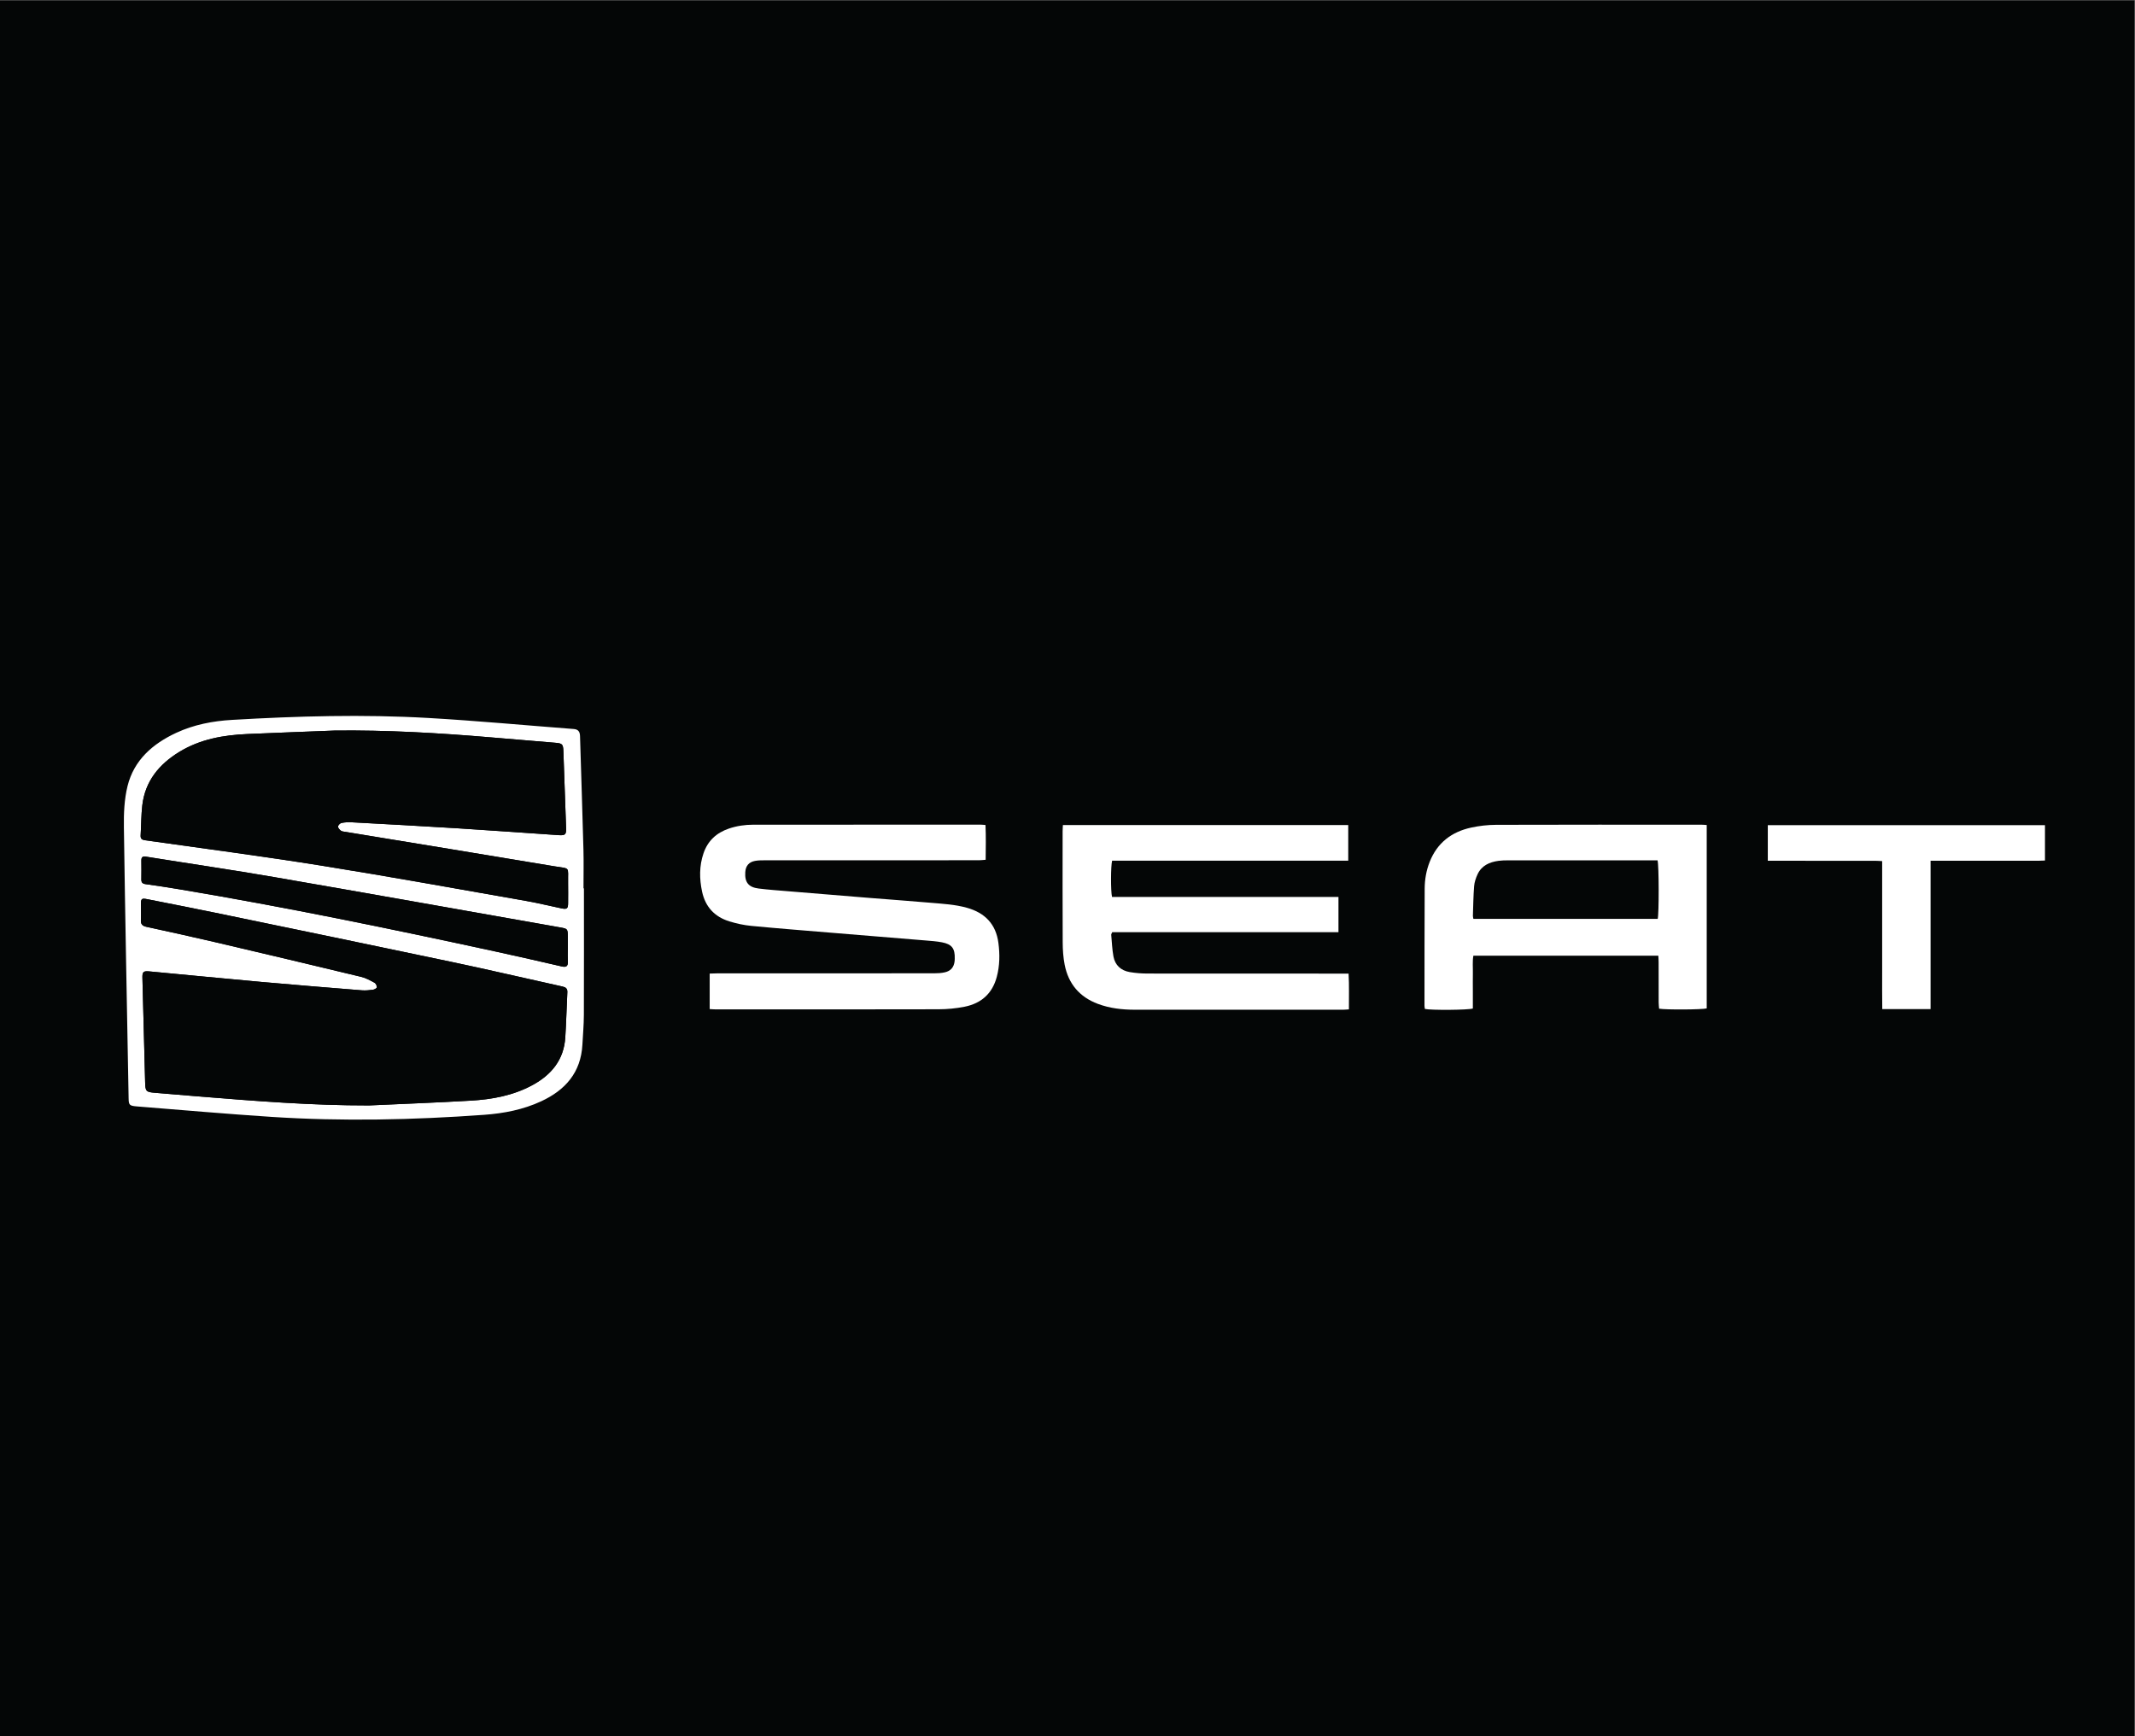
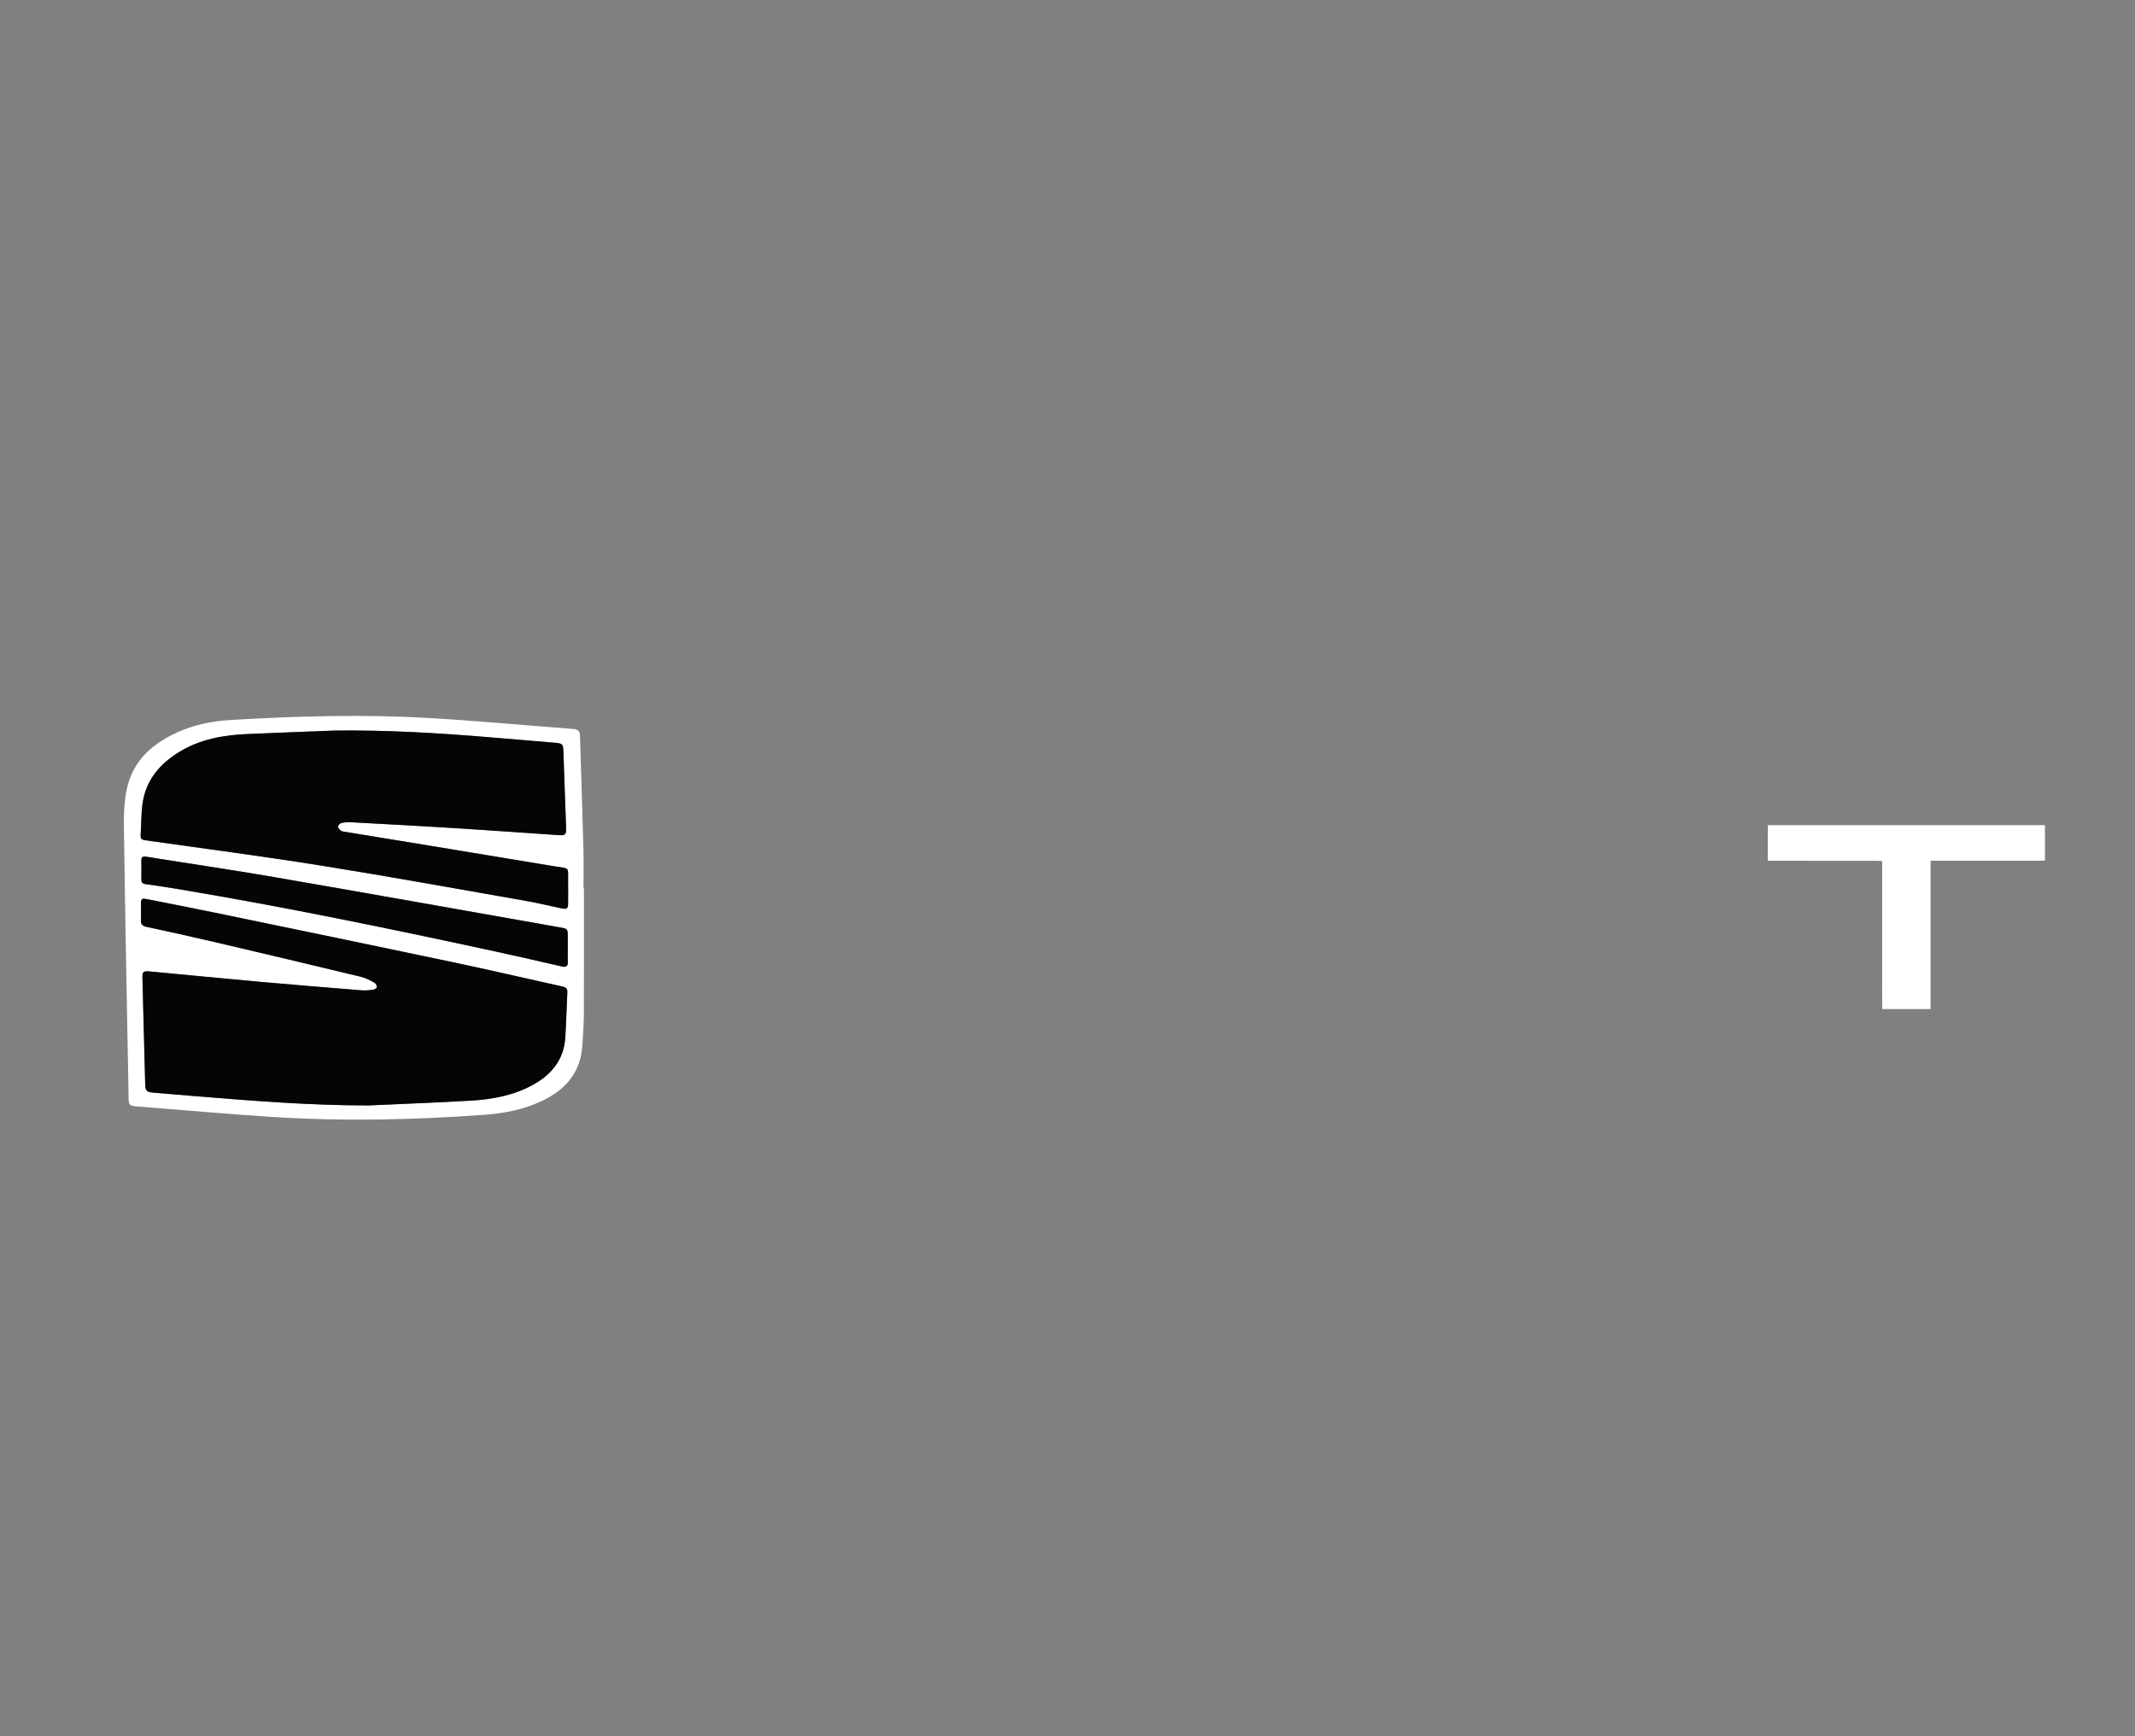
<svg xmlns="http://www.w3.org/2000/svg" viewBox="0 0 3003.427 2442.853" height="2442.853" width="3003.427" xml:space="preserve" id="svg2">
  <rect x="0" y="0" width="3003.427" height="2442.853" fill="#808080" stroke="none" />
  <defs id="defs6" />
  <g transform="matrix(1.333,0,0,-1.333,0,2442.853)" id="g10">
    <g transform="scale(0.1)" id="g12">
      <g transform="scale(1.382)" id="g14">
-         <path id="path16" style="fill:#040606;fill-opacity:1;fill-rule:nonzero;stroke:none" d="M 16300,0 H 0 V 13257.7 H 16300 V 0" />
-       </g>
+         </g>
      <path id="path18" style="fill:#ffffff;fill-opacity:1;fill-rule:nonzero;stroke:none" d="m 5992,8314.7 c 0,42.99 0.18,86.03 -0.04,129.05 -0.39,77.36 -2.18,80.07 -78.35,93.51 -1005.37,177.35 -2010.36,356.9 -3016.34,530.67 -450.07,77.75 -902.2,143.46 -1353.19,215.94 -38.1,6.12 -53.1,-2.42 -52.24,-41.87 1.44,-66.31 0.58,-132.67 -0.09,-199.01 -0.31,-30.19 11.56,-43.96 43.32,-48.35 118.86,-16.43 237.53,-34.52 355.89,-54.31 1121.97,-187.69 2235.63,-417.84 3347.14,-658.83 230.98,-50 461.26,-103.4 691.66,-156.1 43.86,-10 64.96,1.2 62.73,49.4 -2.14,46.6 -0.46,93.2 -0.49,139.9 z m -2462.15,2300.6 c -306.15,-12.1 -612.35,-23.3 -918.45,-36.5 -253.38,-11 -499.46,-54.2 -719.83,-189.1 -211.58,-129.6 -359.52,-307.2 -389.68,-562.2 -12.39,-104.77 -11.04,-211.13 -17.66,-316.67 -2.29,-36.42 11.43,-48.22 47.46,-53.31 622.56,-87.99 1246.2,-169.43 1866.95,-268.87 719.79,-115.3 1437.12,-246.02 2155.21,-371.76 125.19,-21.92 248.77,-52.96 373.34,-78.55 56.33,-11.56 67.85,-1.42 68.15,54.71 0.37,71.72 1.14,143.47 -0.1,215.18 -3.09,177.55 29.69,145.24 -150.54,175.38 -733.24,122.66 -1467.04,241.97 -2200.6,362.67 -15.79,2.6 -34.35,3.04 -46.09,11.85 -14.17,10.63 -31.42,29.61 -30.65,44.09 0.74,13.77 21.22,34.72 36.1,37.84 34.57,7.27 71.18,9.1 106.64,7.17 373.9,-20.34 747.84,-40.21 1121.57,-63.53 355.83,-22.2 711.4,-48.77 1067.15,-72.32 65.8,-4.36 77.57,7.99 75.45,71.77 -9.06,272.39 -18.51,544.75 -28.77,817.05 -2.66,70.7 -12.35,79.9 -81.85,85.8 -230.27,19.7 -460.6,38.5 -690.87,58 -546.62,46.3 -1093.84,77.6 -1642.93,71.3 z m 363.76,-3956.5 c 357.99,16.4 716.17,29.8 1073.92,50.5 226.66,13.1 448.76,54 651.67,164.1 199.9,108.6 331.36,267 346.29,502.6 10.1,159.2 13.94,318.8 21.79,478.1 1.93,39.1 -17.53,52.3 -52.41,60 -386.54,85.3 -772.03,175.6 -1159.32,257.3 -832.48,175.65 -1665.77,347.51 -2498.92,519.97 -240.35,49.75 -481.35,96.36 -722.1,144.16 -61.11,12.13 -67.67,6.05 -67.39,-58.24 0.23,-53.8 2.61,-107.71 -0.24,-161.37 -2.36,-44.64 15.7,-62.72 58.87,-72.06 243.34,-52.62 486.54,-106.09 728.94,-162.87 512.75,-120.09 1025.14,-241.69 1537.12,-365.09 49.32,-11.9 95.95,-37.9 141.11,-62.4 13.56,-7.3 24.83,-32.1 23.87,-48.1 -0.58,-9.7 -25.86,-23.6 -41.37,-25.7 -38.83,-5.2 -78.77,-9.1 -117.65,-6 -351.85,28.3 -703.72,56.7 -1055.29,88.2 -396.19,35.6 -792.08,74.6 -1188.13,111.6 -61.74,5.8 -73,-6.4 -71.38,-67.4 9.82,-369.2 19.4,-738.5 28.81,-1107.8 2.29,-89.9 10.79,-98.6 102.64,-106 153.6,-12.5 307.12,-25.9 460.71,-38.4 598.42,-48.8 1196.93,-96 1798.46,-95.1 z m 2268.86,2291.29 c 0,-444.69 1.01,-889.39 -0.74,-1334.09 -0.42,-105.7 -9.71,-211.3 -15.54,-316.9 -16.15,-292.2 -179.49,-477.8 -433.87,-596.1 -191.16,-89 -395.2,-128.2 -603.36,-143.3 -747.89,-54.1 -1496.58,-70.5 -2245.28,-21.7 -471.97,30.9 -943.24,72.4 -1414.76,110 -83.44,6.6 -90.29,13.9 -91.63,86.8 -17.49,953.7 -36.44,1907.42 -49.85,2861.2 -2.03,144.22 3.9,293.36 38.19,432.3 67.96,275.4 265,447.3 514.62,563.3 186.27,86.5 384.74,124.5 588.25,136.4 690.96,40.3 1382.62,59.9 2073.92,20.1 511.47,-29.5 1021.88,-77.4 1532.82,-116.4 47.9,-3.7 64.54,-29.8 65.87,-73.9 11.99,-399.6 25.44,-799.26 36.1,-1198.94 3.64,-136.16 0.58,-272.51 0.58,-408.77 1.56,0 3.12,0 4.68,0" />
      <path id="path20" style="fill:#040606;fill-opacity:1;fill-rule:nonzero;stroke:none" d="m 3893.61,6658.8 c -601.53,-0.9 -1200.04,46.3 -1798.46,95.1 -153.59,12.5 -307.11,25.9 -460.71,38.4 -91.85,7.4 -100.35,16.1 -102.64,106 -9.41,369.3 -18.99,738.6 -28.81,1107.8 -1.62,61 9.64,73.2 71.38,67.4 396.05,-37 791.94,-76 1188.13,-111.6 351.57,-31.5 703.44,-59.9 1055.29,-88.2 38.88,-3.1 78.82,0.8 117.65,6 15.51,2.1 40.79,16 41.37,25.7 0.96,16 -10.31,40.8 -23.87,48.1 -45.16,24.5 -91.79,50.5 -141.11,62.4 -511.98,123.4 -1024.37,245 -1537.12,365.09 -242.4,56.78 -485.6,110.25 -728.94,162.87 -43.17,9.34 -61.23,27.42 -58.87,72.06 2.85,53.66 0.47,107.57 0.24,161.37 -0.28,64.29 6.28,70.37 67.39,58.24 240.75,-47.8 481.75,-94.41 722.1,-144.16 833.15,-172.46 1666.44,-344.32 2498.92,-519.97 387.29,-81.7 772.78,-172 1159.32,-257.3 34.88,-7.7 54.34,-20.9 52.41,-60 -7.85,-159.3 -11.69,-318.9 -21.79,-478.1 -14.93,-235.6 -146.39,-394 -346.29,-502.6 -202.91,-110.1 -425.01,-151 -651.67,-164.1 -357.75,-20.7 -715.93,-34.1 -1073.92,-50.5" />
      <path id="path22" style="fill:#040606;fill-opacity:1;fill-rule:nonzero;stroke:none" d="m 3529.85,10615.3 c 549.09,6.3 1096.31,-25 1642.93,-71.3 230.27,-19.5 460.6,-38.3 690.87,-58 69.5,-5.9 79.19,-15.1 81.85,-85.8 10.26,-272.3 19.71,-544.66 28.77,-817.05 2.12,-63.78 -9.65,-76.13 -75.45,-71.77 -355.75,23.55 -711.32,50.12 -1067.15,72.32 -373.73,23.32 -747.67,43.19 -1121.57,63.53 -35.46,1.93 -72.07,0.1 -106.64,-7.17 -14.88,-3.12 -35.36,-24.07 -36.1,-37.84 -0.77,-14.48 16.48,-33.46 30.65,-44.09 11.74,-8.81 30.3,-9.25 46.09,-11.85 733.56,-120.7 1467.36,-240.01 2200.6,-362.67 180.23,-30.14 147.45,2.17 150.54,-175.38 1.24,-71.71 0.47,-143.46 0.1,-215.18 -0.3,-56.13 -11.82,-66.27 -68.15,-54.71 -124.57,25.59 -248.15,56.63 -373.34,78.55 -718.09,125.74 -1435.42,256.46 -2155.21,371.76 -620.75,99.44 -1244.39,180.88 -1866.95,268.87 -36.03,5.09 -49.75,16.89 -47.46,53.31 6.62,105.54 5.27,211.9 17.66,316.67 30.16,255 178.1,432.6 389.68,562.2 220.37,134.9 466.45,178.1 719.83,189.1 306.1,13.2 612.3,24.4 918.45,36.5" />
      <path id="path24" style="fill:#040606;fill-opacity:1;fill-rule:nonzero;stroke:none" d="m 5992.02,8314.7 c 0.01,-46.7 -1.67,-93.3 0.47,-139.9 2.23,-48.2 -18.87,-59.4 -62.73,-49.4 -230.4,52.7 -460.68,106.1 -691.66,156.1 -1111.51,240.99 -2225.17,471.14 -3347.14,658.83 -118.36,19.79 -237.03,37.88 -355.89,54.31 -31.76,4.39 -43.63,18.16 -43.32,48.35 0.67,66.34 1.53,132.7 0.09,199.01 -0.86,39.45 14.14,47.99 52.24,41.87 450.99,-72.48 903.12,-138.19 1353.19,-215.94 1005.98,-173.77 2010.97,-353.32 3016.34,-530.67 76.17,-13.44 77.96,-16.15 78.35,-93.51 0.22,-43.02 0.04,-86.06 0.06,-129.05" />
      <g transform="scale(1.324)" id="g26">
        <path id="path28" style="fill:#ffffff;fill-opacity:1;fill-rule:nonzero;stroke:none" d="m 16300,7263.62 v -282.03 c -18.7,-0.67 -36,-1.83 -53.3,-1.83 -266.9,-0.14 -533.7,-0.09 -800.5,-0.09 h -57.9 V 5797.34 h -385.2 c -1.7,99.76 -0.5,197.56 -0.8,295.28 -0.2,98.33 0,196.72 0,295.06 v 589.26 c -21.6,1.07 -38.8,2.6 -56.1,2.6 -266.9,0.17 -533.7,0.13 -800.5,0.13 h -54.9 v 283.95 H 16300" />
      </g>
      <g transform="scale(1.105)" id="g30">
-         <path id="path32" style="fill:#ffffff;fill-opacity:1;fill-rule:nonzero;stroke:none" d="m 15832,7807.96 h -1760.3 c -2.1,11.79 -5,20.33 -4.7,28.7 3.2,94.45 4.1,189 11.6,283.13 3,38.14 16.1,77.12 32.1,112.31 38.7,85.07 114.3,118.53 201.6,130.28 29.9,4.02 60.5,4.66 90.8,4.66 458.8,0.27 917.5,0.22 1376.3,0.22 h 51 c 13.9,-48.06 14.3,-511.56 1.6,-559.3 z m 418.1,899.39 c -653.8,0.11 -1307.7,0.97 -1961.5,-1.13 -79.8,-0.26 -161,-9.6 -238.9,-26.55 -186.2,-40.43 -323.3,-145.02 -395.2,-326.36 -32.6,-82.43 -47.7,-168.67 -48.1,-256.43 -1.7,-373.18 -1.6,-746.39 -1.8,-1119.67 0,-10.23 2.6,-20.45 3.9,-29.59 59.2,-13.31 415.4,-10.68 458,4.25 v 168.86 c 0,55.38 -0.9,110.76 0.2,166.15 1.2,56.19 -5.1,113.02 4.7,169.49 h 1766.5 c 1,-21.72 2.8,-40.81 2.8,-60.09 0.3,-128.5 0,-257.18 0.4,-385.68 0.1,-20.63 2.8,-41.35 4.2,-60.45 63.5,-11.58 413,-9.32 454.7,2.63 v 1751.68 c -18.6,1.12 -34.2,2.89 -49.9,2.89" />
-       </g>
-       <path id="path34" style="fill:#ffffff;fill-opacity:1;fill-rule:nonzero;stroke:none" d="m 14235.5,7672.6 c -24.8,-1.5 -43.8,-3.8 -62.7,-3.8 -732.4,-0.2 -1464.8,-0.4 -2197.2,0.1 -132.9,0.1 -264,14.8 -389.6,61.9 -193.4,72.6 -310.9,211.8 -350.3,413.1 -15,76.8 -20.3,156.6 -20.7,235.04 -2.1,390.7 -1,781.4 -0.8,1172.16 0,21.16 1.8,42.32 3,67.15 h 3011.2 v -376 h -2491.8 c -14.8,-54.94 -15.6,-323.19 -1.1,-382.87 h 2389.7 v -372.27 h -2387.8 c -5.2,-13.1 -10.9,-20.39 -10.3,-27.09 6.8,-76.33 9.8,-153.52 23.4,-228.72 17,-93.2 79.8,-149.2 171.8,-165.1 63.7,-11 129.2,-15.4 194,-15.4 679.1,-1.1 1358.2,-0.7 2037.3,-0.7 h 78.4 c 7.4,-126.2 2.5,-249 3.5,-377.5" />
-       <path id="path36" style="fill:#ffffff;fill-opacity:1;fill-rule:nonzero;stroke:none" d="m 10519.4,8015.7 c -47,-176.9 -164.6,-280.2 -339.7,-315.1 -90.3,-18 -183.96,-26.8 -276.18,-27 -783.77,-2.1 -1567.6,-1.2 -2351.43,-1.1 -19.2,0 -38.4,1.9 -62.53,3.2 v 374.7 c 27.38,0.9 52.28,2.3 77.17,2.3 764.09,0.1 1528.19,0 2292.28,0.6 37.21,0 75.27,2.1 111.42,10.2 64.47,14.2 97.37,55.1 104.17,119.9 0.8,7.8 1,15.7 1.2,23.6 3.2,108.1 -29.6,153.16 -135.18,173.37 -57.96,11.08 -117.41,15 -176.38,19.85 -328.47,27.32 -657,53.7 -985.47,80.85 -283.24,23.47 -566.6,45.58 -849.49,72.6 -78,7.47 -156.3,24.54 -231.27,47.48 -155.94,47.76 -254.26,152.73 -288.76,314.47 -28.92,135.61 -30.29,270.15 14.64,402.91 44.99,133 137.27,217.87 268.84,262.44 83.16,28.16 169.16,40.66 256.28,40.72 799.66,0.77 1599.25,0.54 2398.89,0.47 15.4,0 30.9,-2.07 52.3,-3.61 5.8,-121.44 2.8,-240.69 1.8,-367.05 -25.9,-1.9 -48.5,-4.98 -71.2,-5.04 -276.3,-0.3 -552.75,-0.18 -829.18,-0.18 -477.77,0 -955.6,0.12 -1433.36,-0.29 -33.49,0 -67.56,-0.3 -100.22,-6.41 -65.61,-12.2 -98.63,-52.69 -102.95,-118.83 -6.88,-106.57 33.43,-159.25 141,-172.65 103.72,-12.98 208.21,-20.15 312.46,-28.87 287.16,-23.82 574.32,-47.41 861.59,-70.58 214.43,-17.31 429.05,-32.42 643.37,-51.09 127.54,-11.14 255.49,-17.6 380.39,-52.63 191.3,-53.58 306.5,-172.88 332.6,-371.02 15.8,-119.81 14.5,-239.71 -17.1,-358.21" />
+         </g>
    </g>
  </g>
</svg>